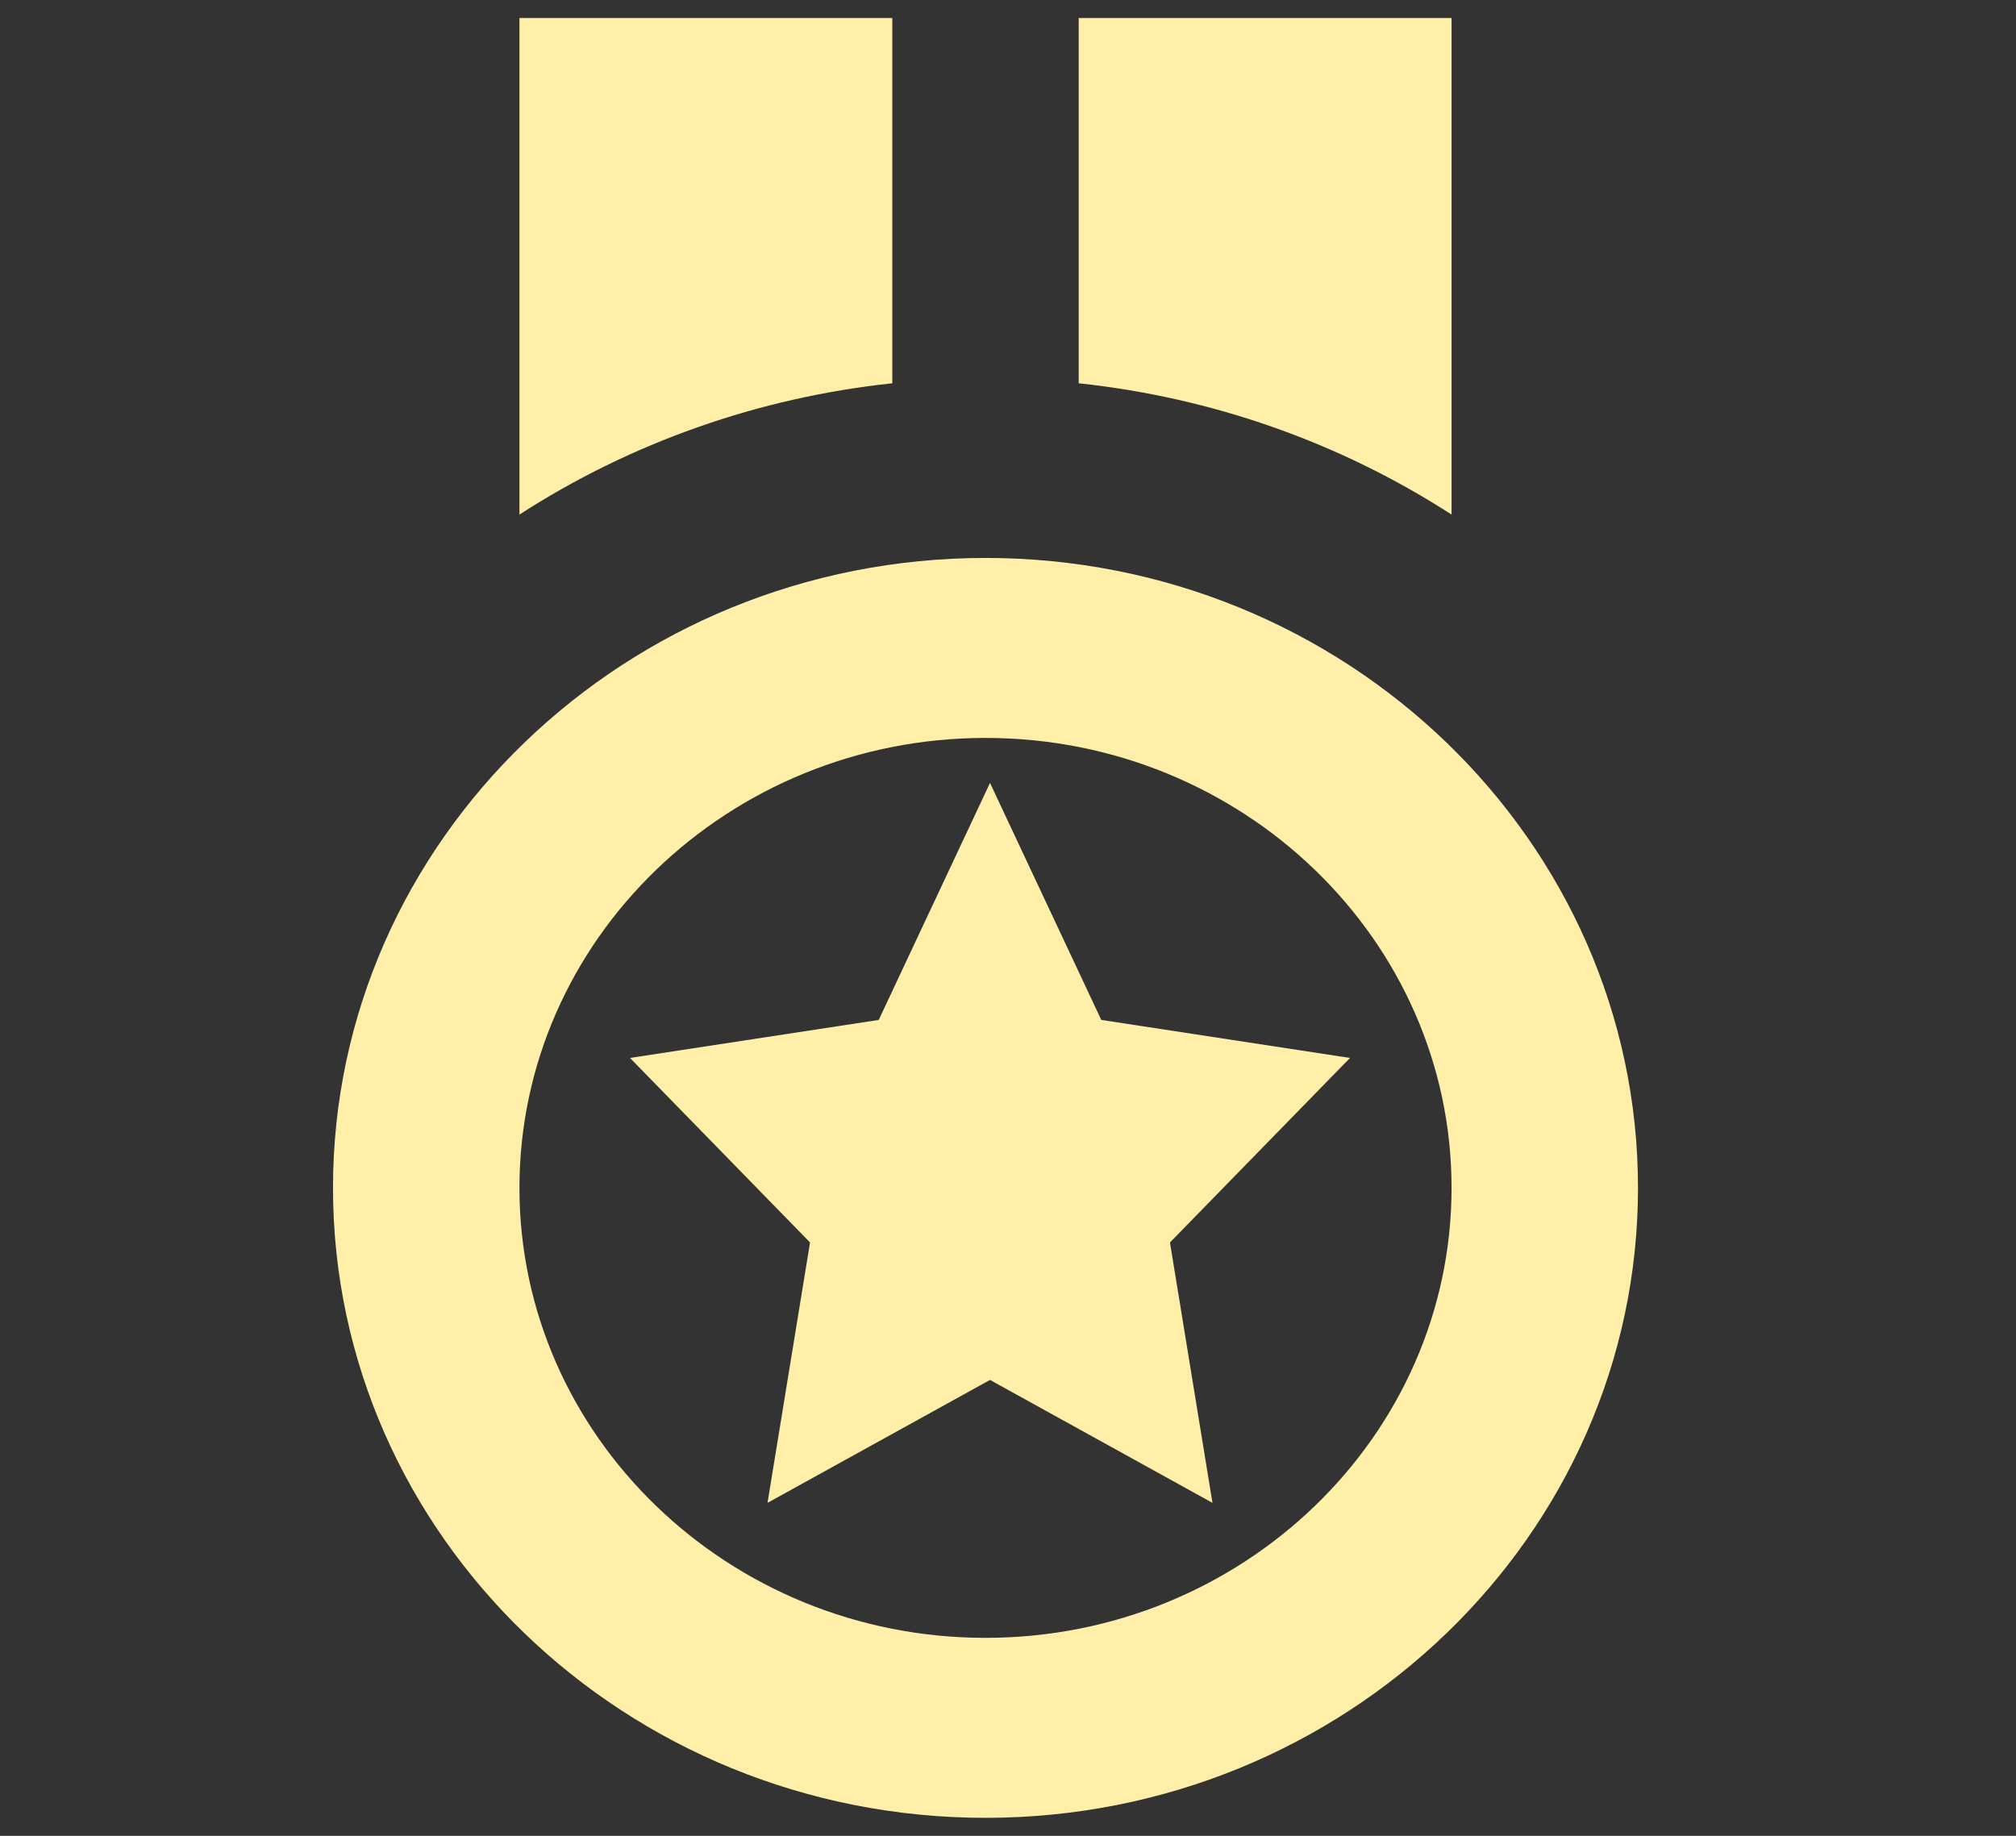
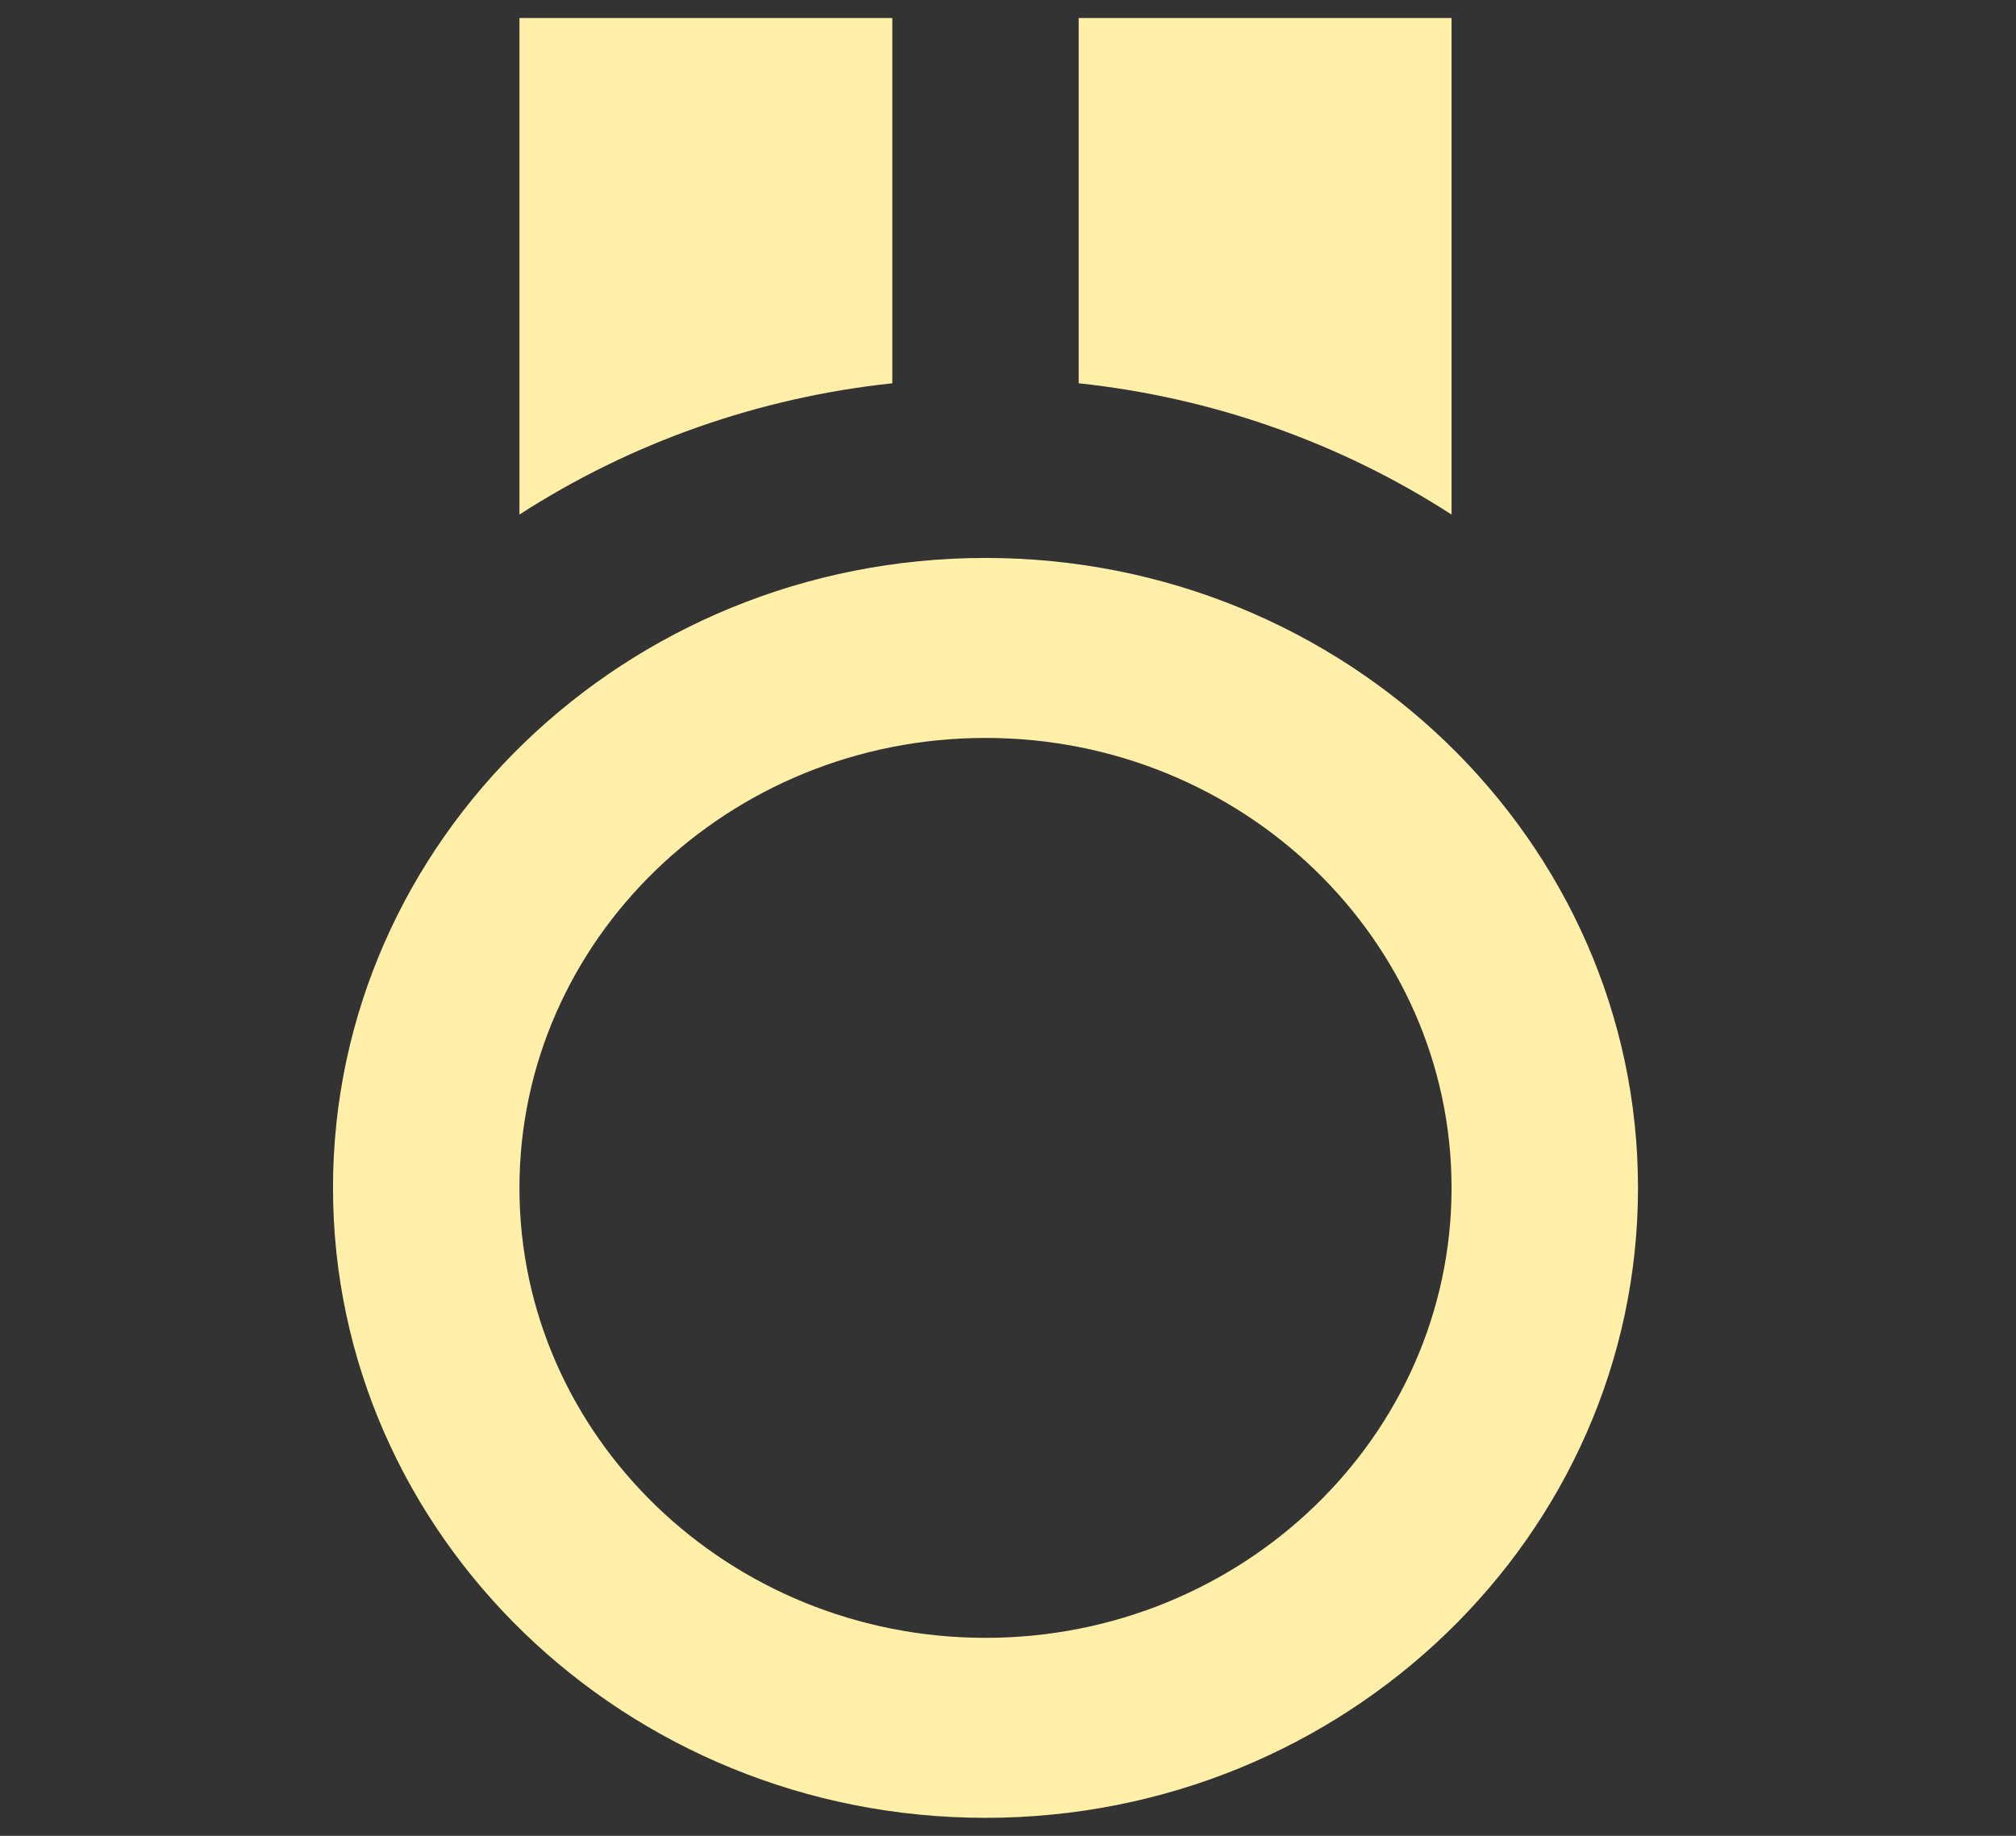
<svg xmlns="http://www.w3.org/2000/svg" width="56" height="51" viewBox="0 0 56 51" fill="none">
  <rect x="0" y="0" width="56" height="51" fill="#333333" stroke="none" />
  <path d="M27.375 50.5C37.367 50.5 45.5 42.648 45.5 33C45.5 23.352 37.367 15.5 27.375 15.5C17.383 15.5 9.25 23.352 9.25 33C9.25 42.648 17.38 50.5 27.375 50.5ZM27.375 20.5C34.514 20.5 40.321 26.108 40.321 33C40.321 39.892 34.514 45.5 27.375 45.5C20.236 45.5 14.429 39.892 14.429 33C14.429 26.108 20.236 20.5 27.375 20.5ZM24.786 0.5H14.429V14.295C17.527 12.293 21.08 11.042 24.786 10.648V0.5ZM40.321 0.5H29.964V10.648C33.67 11.042 37.223 12.293 40.321 14.295V0.5Z" fill="#FFEFA8" />
-   <path d="M22.501 34.516L21.32 41.75L27.5 38.335L33.68 41.75L32.499 34.516L37.5 29.39L30.591 28.334L27.5 21.75L24.409 28.334L17.5 29.39L22.501 34.516Z" fill="#FFEFA8" />
</svg>